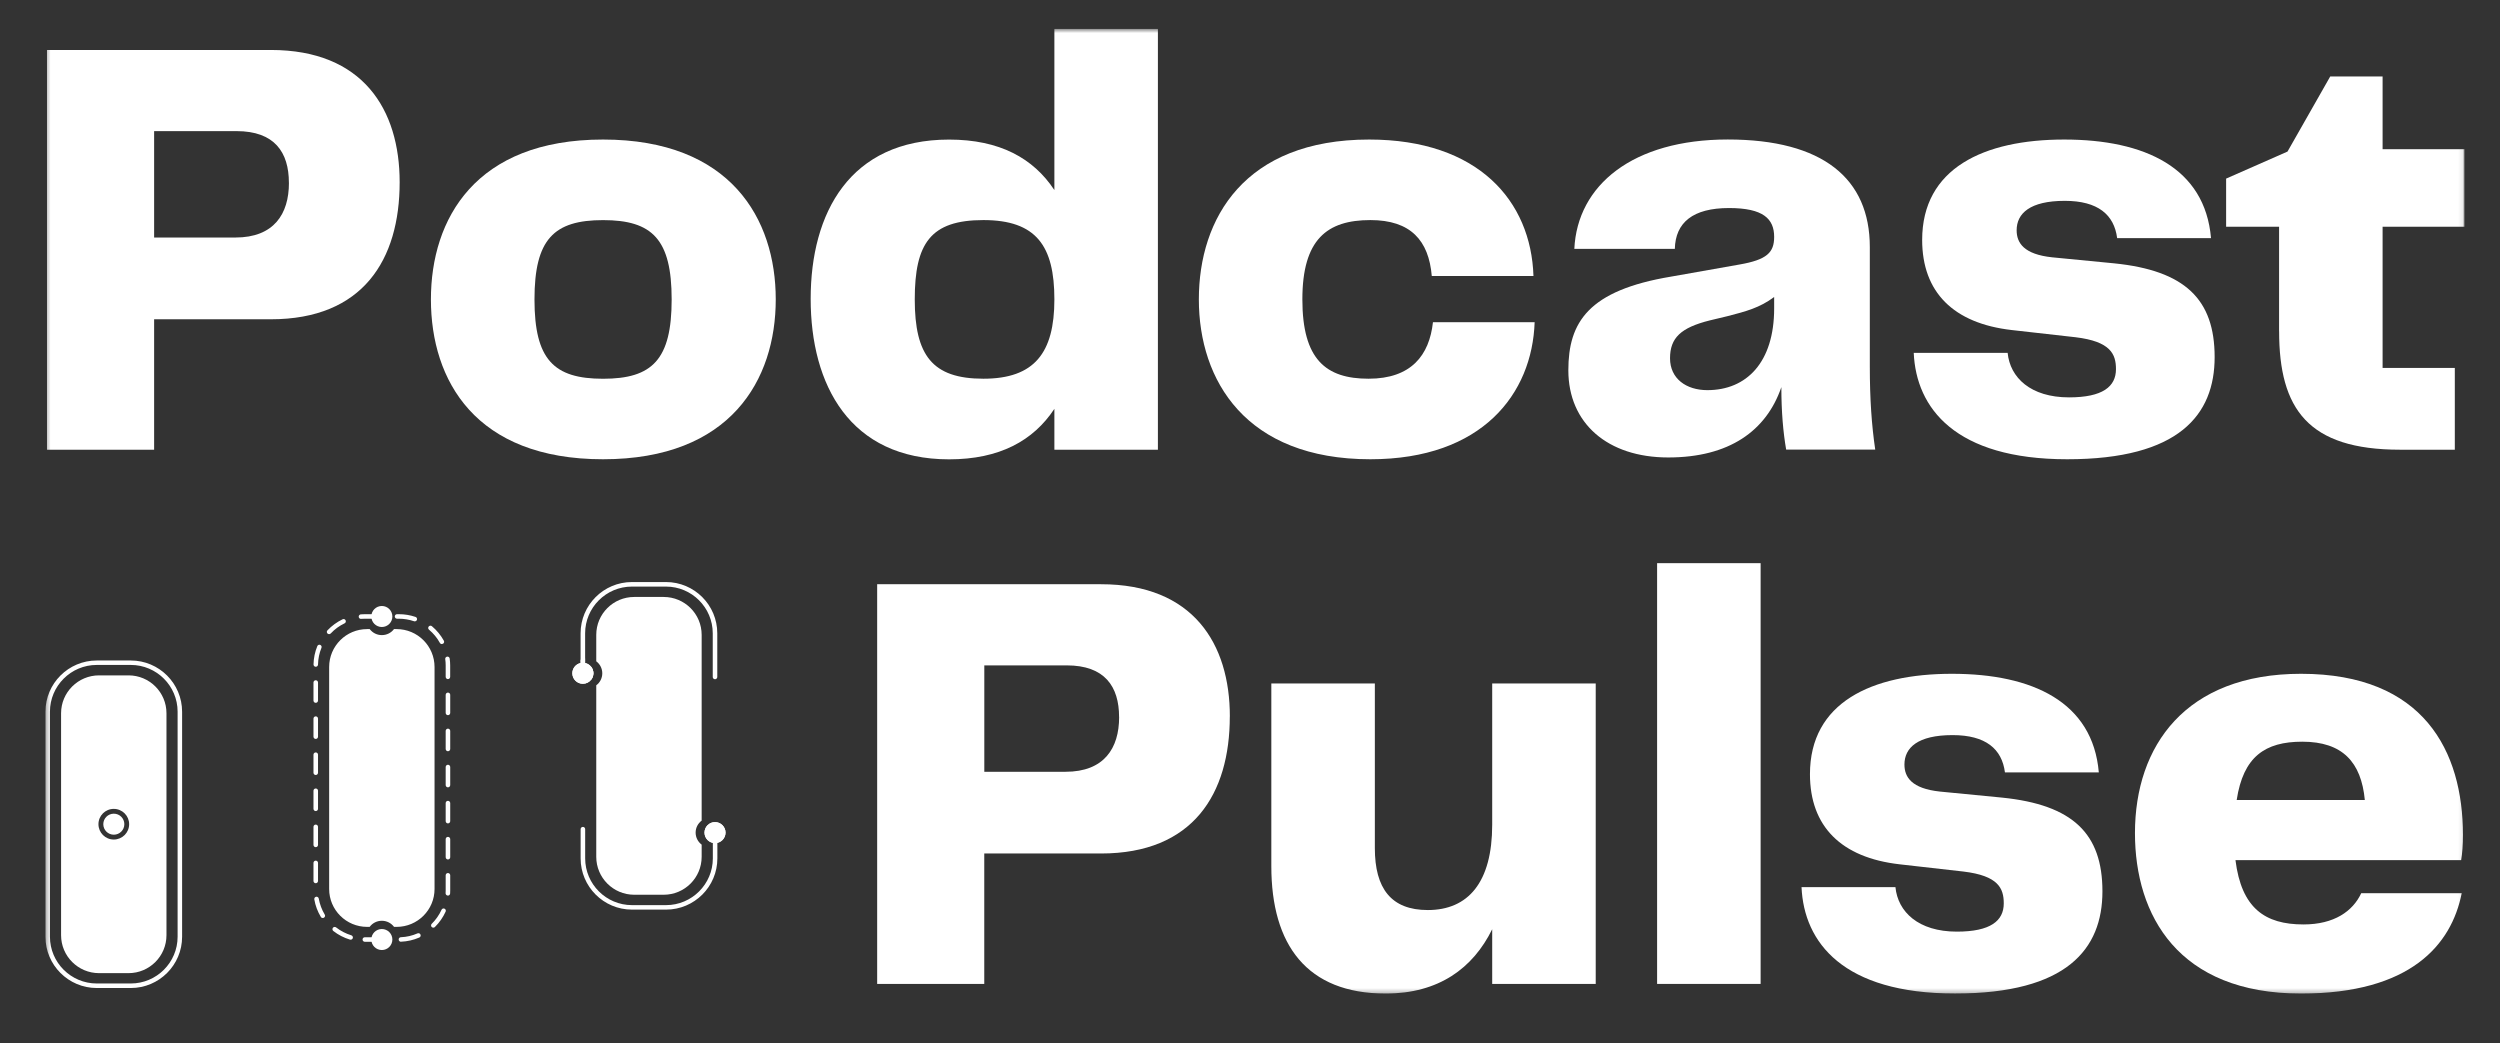
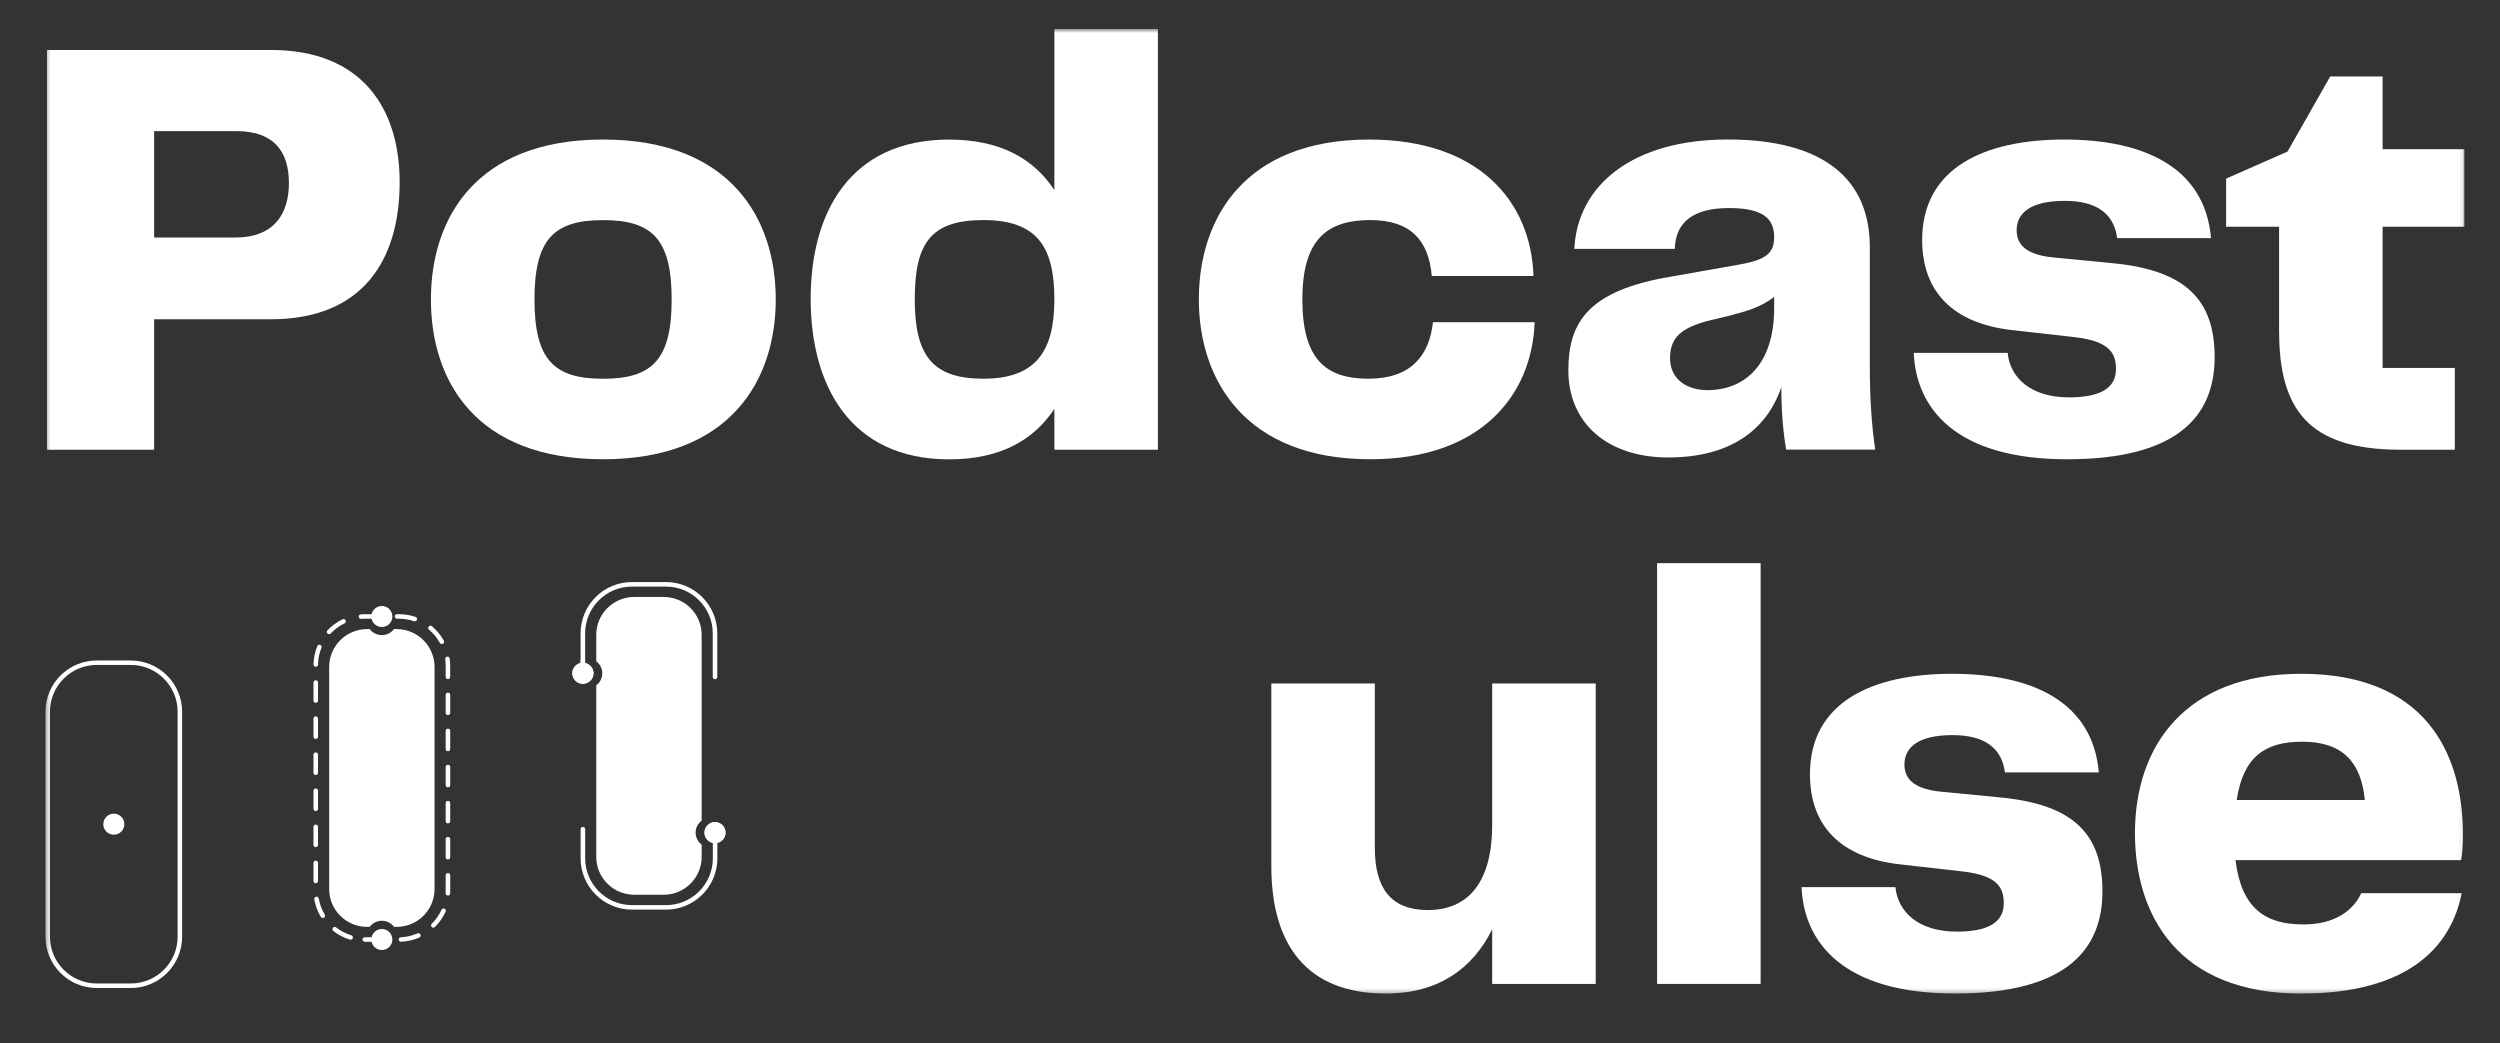
<svg xmlns="http://www.w3.org/2000/svg" width="568" height="237" viewBox="0 0 568 237" fill="none">
  <rect x="0" y="0" width="568" height="237" fill="#333333" stroke="none" />
  <mask id="mask0_39_5" style="mask-type:luminance" maskUnits="userSpaceOnUse" x="10" y="6" width="550" height="220">
    <path d="M559.916 6.578H10.326V225.736H559.916V6.578Z" fill="white" />
  </mask>
  <g mask="url(#mask0_39_5)">
    <path d="M21.982 151.075C16.119 151.075 11.348 155.84 11.348 161.695V212.826C11.348 218.682 16.119 223.447 21.982 223.447H29.719C35.581 223.447 40.352 218.682 40.352 212.826V161.695C40.352 155.84 35.581 151.075 29.719 151.075H21.982ZM29.719 224.477H21.982C15.554 224.477 10.326 219.256 10.326 212.836V161.705C10.326 155.285 15.554 150.064 21.982 150.064H29.719C36.147 150.064 41.374 155.285 41.374 161.705V212.836C41.374 219.256 36.147 224.477 29.719 224.477Z" fill="white" />
    <path d="M162.967 143.892V153.809C162.967 154.096 162.739 154.324 162.452 154.324C162.164 154.324 161.936 154.096 161.936 153.809V143.892C161.936 138.027 157.164 133.272 151.312 133.272H143.575C137.702 133.272 132.941 138.037 132.941 143.892V152.967C132.941 153.254 132.713 153.482 132.425 153.482C132.138 153.482 131.909 153.254 131.909 152.967V143.892C131.909 137.472 137.137 132.241 143.575 132.241H151.312C157.74 132.241 162.967 137.462 162.967 143.892Z" fill="white" />
    <path d="M151.312 206.664H143.575C137.147 206.664 131.919 201.443 131.919 195.023V188.385C131.919 188.098 132.147 187.87 132.435 187.87C132.723 187.87 132.951 188.098 132.951 188.385V195.023C132.951 200.878 137.722 205.644 143.585 205.644H151.322C157.184 205.644 161.956 200.878 161.956 195.023V189.168C161.956 188.881 162.184 188.653 162.471 188.653C162.759 188.653 162.987 188.881 162.987 189.168V195.023C162.987 201.443 157.76 206.664 151.332 206.664" fill="white" />
    <path d="M65.637 41.531C65.637 34.566 62.354 29.791 53.744 29.791H35.016V53.965H53.476C62.225 53.965 65.647 48.634 65.647 41.541M90.803 41.402C90.803 59.017 82.461 72.54 61.541 72.54H35.016V102.173H10.673V11.354H61.541C82.461 11.354 90.803 24.877 90.803 41.392" fill="white" />
    <path d="M137.018 86.054C148.227 86.054 152.601 81.685 152.601 68.033C152.601 54.381 148.227 50.011 137.018 50.011C125.809 50.011 121.434 54.381 121.434 68.033C121.434 81.685 125.809 86.054 137.018 86.054ZM97.905 68.023C97.905 49.724 108.023 31.703 137.008 31.703C165.993 31.703 176.25 49.724 176.25 68.023C176.25 86.321 165.993 104.343 137.008 104.343C108.023 104.343 97.905 86.45 97.905 68.023Z" fill="white" />
    <path d="M239.556 68.023C239.556 55.867 235.449 50.002 223.417 50.002C211.384 50.002 207.833 55.332 207.833 68.023C207.833 80.714 211.801 86.044 223.417 86.044C235.032 86.044 239.556 80.169 239.556 68.023ZM263.075 6.578V102.173H239.556V92.89C234.774 100.122 227.117 104.362 215.63 104.362C193.073 104.362 184.185 87.431 184.185 67.904C184.185 48.377 193.073 31.713 215.63 31.713C227.117 31.713 234.774 35.943 239.556 43.185V6.578H263.075Z" fill="white" />
    <path d="M311.075 31.703C335.824 31.703 347.857 45.633 348.402 62.703H325.3C324.615 54.648 320.519 50.002 311.353 50.002C301.513 50.002 295.898 54.371 295.898 68.023C295.898 81.675 301.235 86.044 310.936 86.044C320.638 86.044 324.744 80.714 325.568 73.204H348.67C348.125 89.452 336.777 104.343 311.343 104.343C283.043 104.343 272.379 86.45 272.379 68.023C272.379 49.595 282.775 31.703 311.075 31.703Z" fill="white" />
    <path d="M403.088 70.074V67.478C399.805 69.935 396.661 70.757 392.425 71.847L388.457 72.798C381.891 74.443 379.431 76.761 379.431 81.397C379.431 86.034 383.121 88.64 387.912 88.64C396.8 88.64 403.088 82.359 403.088 70.064M356.328 84.142C356.328 73.214 360.841 65.982 379.708 62.841L395.163 60.107C401.452 59.017 403.088 57.373 403.088 53.826C403.088 49.724 400.628 47.267 392.832 47.267C384.628 47.267 380.66 50.547 380.522 56.55H357.687C358.371 42.076 370.949 31.693 392.554 31.693C414.159 31.693 424.822 40.57 424.822 56.134V83.31C424.822 90.552 425.229 96.555 426.052 102.153H405.816C405.132 98.19 404.725 93.554 404.725 87.956C401.303 97.923 392.832 103.936 379.024 103.936C365.216 103.936 356.328 96.149 356.328 84.132" fill="white" />
    <path d="M456.138 80.179C456.683 85.776 461.336 90.284 470.085 90.284C477.743 90.284 480.748 87.827 480.748 83.864C480.748 80.446 479.518 77.583 471.583 76.622L457.09 74.988C443.828 73.482 436.716 66.388 436.716 54.509C436.716 38.262 450.662 31.703 468.984 31.703C487.305 31.703 500.974 38.123 502.343 54.103H481.016C480.332 48.773 476.641 45.633 469.122 45.633C461.197 45.633 458.181 48.496 458.181 52.32C458.181 55.183 459.818 57.779 466.246 58.462L480.332 59.83C496.461 61.464 503.166 68.023 503.166 81.13C503.166 94.237 495.102 104.343 469.668 104.343C444.234 104.343 435.347 92.731 434.801 80.169H456.128L456.138 80.179Z" fill="white" />
    <path d="M517.807 75.265V51.508H505.775V40.58L519.722 34.437L529.433 17.367H541.326V33.892H559.925V51.508H541.326V83.597H557.733V102.173H545.294C524.374 102.173 517.817 92.89 517.817 75.275" fill="white" />
-     <path d="M254.256 162.914C254.256 155.949 250.973 151.174 242.363 151.174H223.635V175.347H242.095C250.844 175.347 254.266 170.017 254.266 162.924M279.412 162.775C279.412 180.39 271.07 193.914 250.15 193.914H223.625V223.546H199.292V132.737H250.16C271.08 132.737 279.422 146.26 279.422 162.775" fill="white" />
    <path d="M362.548 155.266V223.546H339.028V211.122C334.654 219.999 326.857 225.736 314.825 225.736C296.91 225.736 288.846 214.679 288.846 196.787V155.276H312.365V192.695C312.365 201.849 316.055 206.763 324.397 206.763C333.563 206.763 339.028 200.482 339.028 187.375V155.285H362.548V155.266Z" fill="white" />
  </g>
  <path d="M400.013 127.951H376.494V223.546H400.013V127.951Z" fill="white" />
  <mask id="mask1_39_5" style="mask-type:luminance" maskUnits="userSpaceOnUse" x="10" y="6" width="550" height="220">
    <path d="M559.916 6.578H10.326V225.736H559.916V6.578Z" fill="white" />
  </mask>
  <g mask="url(#mask1_39_5)">
    <path d="M430.645 201.562C431.19 207.16 435.843 211.667 444.592 211.667C452.249 211.667 455.255 209.21 455.255 205.247C455.255 201.829 454.025 198.966 446.089 198.015L431.597 196.371C418.335 194.865 411.222 187.771 411.222 175.892C411.222 159.645 425.169 153.086 443.491 153.086C461.812 153.086 475.481 159.506 476.85 175.486H455.523C454.838 170.156 451.148 167.016 443.629 167.016C435.704 167.016 432.688 169.879 432.688 173.703C432.688 176.566 434.325 179.162 440.753 179.845L454.838 181.213C470.968 182.847 477.673 189.406 477.673 202.513C477.673 215.62 469.609 225.726 444.175 225.726C418.741 225.726 409.854 214.114 409.308 201.552H430.635L430.645 201.562Z" fill="white" />
    <path d="M508.166 181.757H537.289C536.466 173.158 532.23 168.512 523.075 168.512C514.593 168.512 509.673 171.93 508.176 181.757M536.466 202.929H559.301C556.979 214.669 547.675 225.736 522.797 225.736C494.903 225.736 485.063 207.982 485.063 189.277C485.063 169.473 496.55 153.086 522.797 153.086C550.69 153.086 559.578 170.701 559.578 189.683C559.578 191.873 559.439 193.914 559.172 195.42H507.898C509.267 206.347 514.593 210.033 523.352 210.033C530.326 210.033 534.561 207.031 536.476 202.929" fill="white" />
    <path d="M164.842 189.168C164.842 190.486 163.771 191.556 162.452 191.556C161.132 191.556 160.061 190.486 160.061 189.168C160.061 187.85 161.142 186.78 162.452 186.78C163.761 186.78 164.842 187.85 164.842 189.168Z" fill="white" />
    <path d="M134.816 152.967C134.816 153.522 134.627 154.037 134.3 154.443C133.873 154.998 133.189 155.355 132.425 155.355C131.106 155.355 130.035 154.285 130.035 152.967C130.035 151.828 130.838 150.867 131.909 150.639C132.078 150.599 132.247 150.579 132.425 150.579C132.604 150.579 132.772 150.599 132.941 150.639C133.496 150.748 133.963 151.055 134.31 151.491C134.627 151.897 134.826 152.412 134.826 152.967" fill="white" />
    <path d="M89.146 213.461C89.146 214.778 88.075 215.848 86.756 215.848C85.436 215.848 84.365 214.778 84.365 213.461C84.365 212.143 85.436 211.073 86.756 211.073C88.075 211.073 89.146 212.143 89.146 213.461Z" fill="white" />
    <path d="M89.146 140.068C89.146 141.386 88.075 142.456 86.756 142.456C85.436 142.456 84.365 141.386 84.365 140.068C84.365 138.75 85.436 137.68 86.756 137.68C88.075 137.68 89.146 138.75 89.146 140.068Z" fill="white" />
    <path d="M158.047 189.168C158.047 190.278 158.583 191.268 159.406 191.893C159.406 191.893 159.416 191.892 159.416 191.902V194.667C159.416 199.422 155.557 203.286 150.786 203.286H144.09C139.329 203.286 135.47 199.422 135.47 194.667V155.702L135.48 155.692C136.304 155.077 136.839 154.087 136.839 152.977C136.839 151.867 136.304 150.877 135.48 150.253C135.48 150.253 135.47 150.253 135.47 150.243V144.239C135.47 139.483 139.329 135.63 144.09 135.63H150.786C155.557 135.63 159.416 139.483 159.416 144.239V186.444L159.406 186.453C158.583 187.068 158.047 188.058 158.047 189.168Z" fill="white" />
    <path d="M82.004 140.613C81.737 140.613 81.518 140.405 81.499 140.137C81.479 139.86 81.687 139.612 81.975 139.582C82.282 139.563 82.59 139.543 82.897 139.543H86.121C86.409 139.543 86.637 139.771 86.637 140.058C86.637 140.345 86.409 140.573 86.121 140.573H82.897C82.619 140.573 82.332 140.583 82.054 140.603C82.044 140.603 82.024 140.603 82.014 140.603M94.245 141.178C94.195 141.178 94.136 141.178 94.076 141.148C92.965 140.771 91.805 140.573 90.624 140.573H90.208C89.92 140.573 89.692 140.345 89.692 140.058C89.692 139.771 89.92 139.543 90.208 139.543H90.624C91.924 139.543 93.194 139.751 94.414 140.167C94.681 140.256 94.82 140.553 94.731 140.821C94.662 141.029 94.463 141.168 94.245 141.168M74.773 144.08C74.644 144.08 74.515 144.031 74.416 143.942C74.208 143.743 74.198 143.426 74.396 143.218C75.388 142.168 76.549 141.326 77.838 140.702C78.096 140.573 78.404 140.682 78.523 140.94C78.642 141.197 78.543 141.504 78.285 141.623C77.104 142.188 76.043 142.961 75.14 143.922C75.041 144.031 74.902 144.08 74.763 144.08M100.385 146.329C100.207 146.329 100.028 146.23 99.939 146.062C99.304 144.913 98.471 143.902 97.469 143.06C97.251 142.882 97.221 142.555 97.409 142.337C97.588 142.119 97.915 142.089 98.133 142.277C99.235 143.209 100.147 144.308 100.842 145.566C100.98 145.814 100.891 146.121 100.643 146.26C100.564 146.3 100.484 146.319 100.395 146.319M71.748 151.491H71.738C71.46 151.491 71.232 151.253 71.232 150.966C71.262 149.519 71.549 148.122 72.095 146.795C72.204 146.527 72.501 146.409 72.759 146.518C73.017 146.626 73.146 146.924 73.037 147.181C72.541 148.39 72.283 149.668 72.254 150.986C72.254 151.263 72.025 151.491 71.738 151.491M101.774 154.295C101.486 154.295 101.258 154.067 101.258 153.779V151.194C101.258 150.708 101.228 150.223 101.159 149.757C101.119 149.48 101.318 149.222 101.595 149.183C101.873 149.143 102.131 149.341 102.171 149.618C102.24 150.134 102.28 150.669 102.28 151.194V153.779C102.28 154.067 102.052 154.295 101.764 154.295M71.738 159.684C71.45 159.684 71.222 159.456 71.222 159.169V155.067C71.222 154.78 71.45 154.552 71.738 154.552C72.025 154.552 72.254 154.78 72.254 155.067V159.169C72.254 159.456 72.025 159.684 71.738 159.684ZM101.774 162.488C101.486 162.488 101.258 162.26 101.258 161.973V157.871C101.258 157.584 101.486 157.356 101.774 157.356C102.062 157.356 102.29 157.584 102.29 157.871V161.973C102.29 162.26 102.062 162.488 101.774 162.488ZM71.738 167.887C71.45 167.887 71.222 167.659 71.222 167.372V163.271C71.222 162.983 71.45 162.755 71.738 162.755C72.025 162.755 72.254 162.983 72.254 163.271V167.372C72.254 167.659 72.025 167.887 71.738 167.887ZM101.774 170.681C101.486 170.681 101.258 170.453 101.258 170.166V166.064C101.258 165.777 101.486 165.549 101.774 165.549C102.062 165.549 102.29 165.777 102.29 166.064V170.166C102.29 170.453 102.062 170.681 101.774 170.681ZM71.738 176.081C71.45 176.081 71.222 175.853 71.222 175.565V171.464C71.222 171.177 71.45 170.949 71.738 170.949C72.025 170.949 72.254 171.177 72.254 171.464V175.565C72.254 175.853 72.025 176.081 71.738 176.081ZM101.774 178.884C101.486 178.884 101.258 178.656 101.258 178.369V174.268C101.258 173.98 101.486 173.752 101.774 173.752C102.062 173.752 102.29 173.98 102.29 174.268V178.369C102.29 178.656 102.062 178.884 101.774 178.884ZM71.738 184.274C71.45 184.274 71.222 184.046 71.222 183.759V179.657C71.222 179.37 71.45 179.142 71.738 179.142C72.025 179.142 72.254 179.37 72.254 179.657V183.759C72.254 184.046 72.025 184.274 71.738 184.274ZM101.774 187.078C101.486 187.078 101.258 186.85 101.258 186.562V182.461C101.258 182.174 101.486 181.946 101.774 181.946C102.062 181.946 102.29 182.174 102.29 182.461V186.562C102.29 186.85 102.062 187.078 101.774 187.078ZM71.738 192.477C71.45 192.477 71.222 192.249 71.222 191.962V187.86C71.222 187.573 71.45 187.345 71.738 187.345C72.025 187.345 72.254 187.573 72.254 187.86V191.962C72.254 192.249 72.025 192.477 71.738 192.477ZM101.774 195.271C101.486 195.271 101.258 195.043 101.258 194.756V190.654C101.258 190.367 101.486 190.139 101.774 190.139C102.062 190.139 102.29 190.367 102.29 190.654V194.756C102.29 195.043 102.062 195.271 101.774 195.271ZM71.738 200.67C71.45 200.67 71.222 200.442 71.222 200.155V196.053C71.222 195.766 71.45 195.538 71.738 195.538C72.025 195.538 72.254 195.766 72.254 196.053V200.155C72.254 200.442 72.025 200.67 71.738 200.67ZM101.754 203.474C101.754 203.474 101.734 203.474 101.724 203.474C101.447 203.454 101.228 203.216 101.238 202.939C101.248 202.741 101.258 202.543 101.258 202.335V198.867C101.258 198.58 101.486 198.352 101.774 198.352C102.062 198.352 102.29 198.58 102.29 198.867V202.335C102.29 202.553 102.29 202.78 102.27 202.998C102.25 203.276 102.032 203.484 101.754 203.484M73.335 208.576C73.156 208.576 72.988 208.487 72.898 208.329C72.154 207.09 71.648 205.753 71.41 204.336C71.361 204.059 71.549 203.791 71.827 203.741C72.105 203.692 72.373 203.88 72.422 204.158C72.65 205.446 73.107 206.674 73.781 207.794C73.93 208.041 73.851 208.348 73.603 208.497C73.523 208.546 73.434 208.566 73.335 208.566M98.451 210.766C98.322 210.766 98.183 210.716 98.084 210.617C97.885 210.419 97.885 210.092 98.084 209.894C99.016 208.972 99.77 207.903 100.316 206.704C100.435 206.446 100.732 206.327 100.99 206.446C101.248 206.565 101.367 206.862 101.248 207.12C100.653 208.428 99.83 209.607 98.808 210.617C98.709 210.716 98.58 210.766 98.451 210.766ZM79.663 213.5C79.663 213.5 79.564 213.5 79.515 213.48C78.136 213.064 76.866 212.41 75.725 211.519C75.507 211.34 75.468 211.023 75.636 210.795C75.805 210.568 76.132 210.538 76.36 210.706C77.402 211.519 78.562 212.113 79.812 212.499C80.08 212.579 80.239 212.866 80.159 213.134C80.09 213.351 79.892 213.5 79.663 213.5ZM91.091 213.966C90.813 213.966 90.595 213.748 90.575 213.47C90.565 213.193 90.783 212.945 91.071 212.935C92.39 212.886 93.66 212.589 94.86 212.064C95.118 211.955 95.425 212.064 95.535 212.331C95.644 212.599 95.535 212.896 95.267 213.005C93.948 213.579 92.549 213.896 91.111 213.956C91.111 213.956 91.101 213.956 91.091 213.956M86.994 213.976H82.887C82.609 213.976 82.371 213.748 82.371 213.46C82.371 213.173 82.6 212.945 82.887 212.945H86.994C87.282 212.945 87.51 213.173 87.51 213.46C87.51 213.748 87.282 213.976 86.994 213.976Z" fill="white" />
    <path d="M98.729 151.55V201.978C98.729 206.733 94.87 210.587 90.109 210.587H89.523C89.523 210.587 89.523 210.577 89.513 210.568C88.879 209.735 87.887 209.2 86.756 209.2C85.625 209.2 84.623 209.735 83.998 210.568C83.998 210.568 83.995 210.574 83.988 210.587H83.413C78.642 210.587 74.783 206.733 74.783 201.978V151.55C74.783 146.785 78.642 142.931 83.413 142.931H83.998C84.633 143.763 85.625 144.298 86.756 144.298C87.887 144.298 88.888 143.763 89.513 142.931H90.109C94.87 142.931 98.729 146.785 98.729 151.55Z" fill="white" />
    <path d="M134.816 152.967C134.816 153.522 134.627 154.037 134.3 154.443V151.491C134.617 151.897 134.816 152.412 134.816 152.967Z" fill="white" />
    <path d="M134.3 151.491C134.617 151.897 134.816 152.412 134.816 152.967C134.816 153.522 134.627 154.037 134.3 154.443C133.873 154.998 133.189 155.355 132.425 155.355C131.106 155.355 130.035 154.285 130.035 152.967C130.035 151.828 130.838 150.867 131.909 150.639V149.906C132.227 149.757 132.564 149.638 132.931 149.599V150.639C133.487 150.748 133.953 151.055 134.3 151.491Z" fill="white" />
    <path d="M164.842 189.168C164.842 190.486 163.771 191.556 162.452 191.556C161.132 191.556 160.061 190.486 160.061 189.168C160.061 187.85 161.142 186.78 162.452 186.78C163.761 186.78 164.842 187.85 164.842 189.168Z" fill="white" />
-     <path d="M25.85 190.743C23.936 190.743 22.368 189.188 22.368 187.256C22.368 185.324 23.926 183.778 25.85 183.778C27.774 183.778 29.342 185.334 29.342 187.256C29.342 189.178 27.784 190.743 25.85 190.743ZM29.203 153.443H22.507C17.746 153.443 13.877 157.297 13.877 162.052V212.48C13.877 217.235 17.746 221.099 22.507 221.099H29.203C33.964 221.099 37.823 217.235 37.823 212.48V162.052C37.823 157.297 33.964 153.443 29.203 153.443Z" fill="white" />
    <path d="M28.251 187.256C28.251 188.574 27.179 189.644 25.86 189.644C24.541 189.644 23.47 188.574 23.47 187.256C23.47 185.938 24.541 184.868 25.86 184.868C27.179 184.868 28.251 185.938 28.251 187.256Z" fill="white" />
  </g>
</svg>